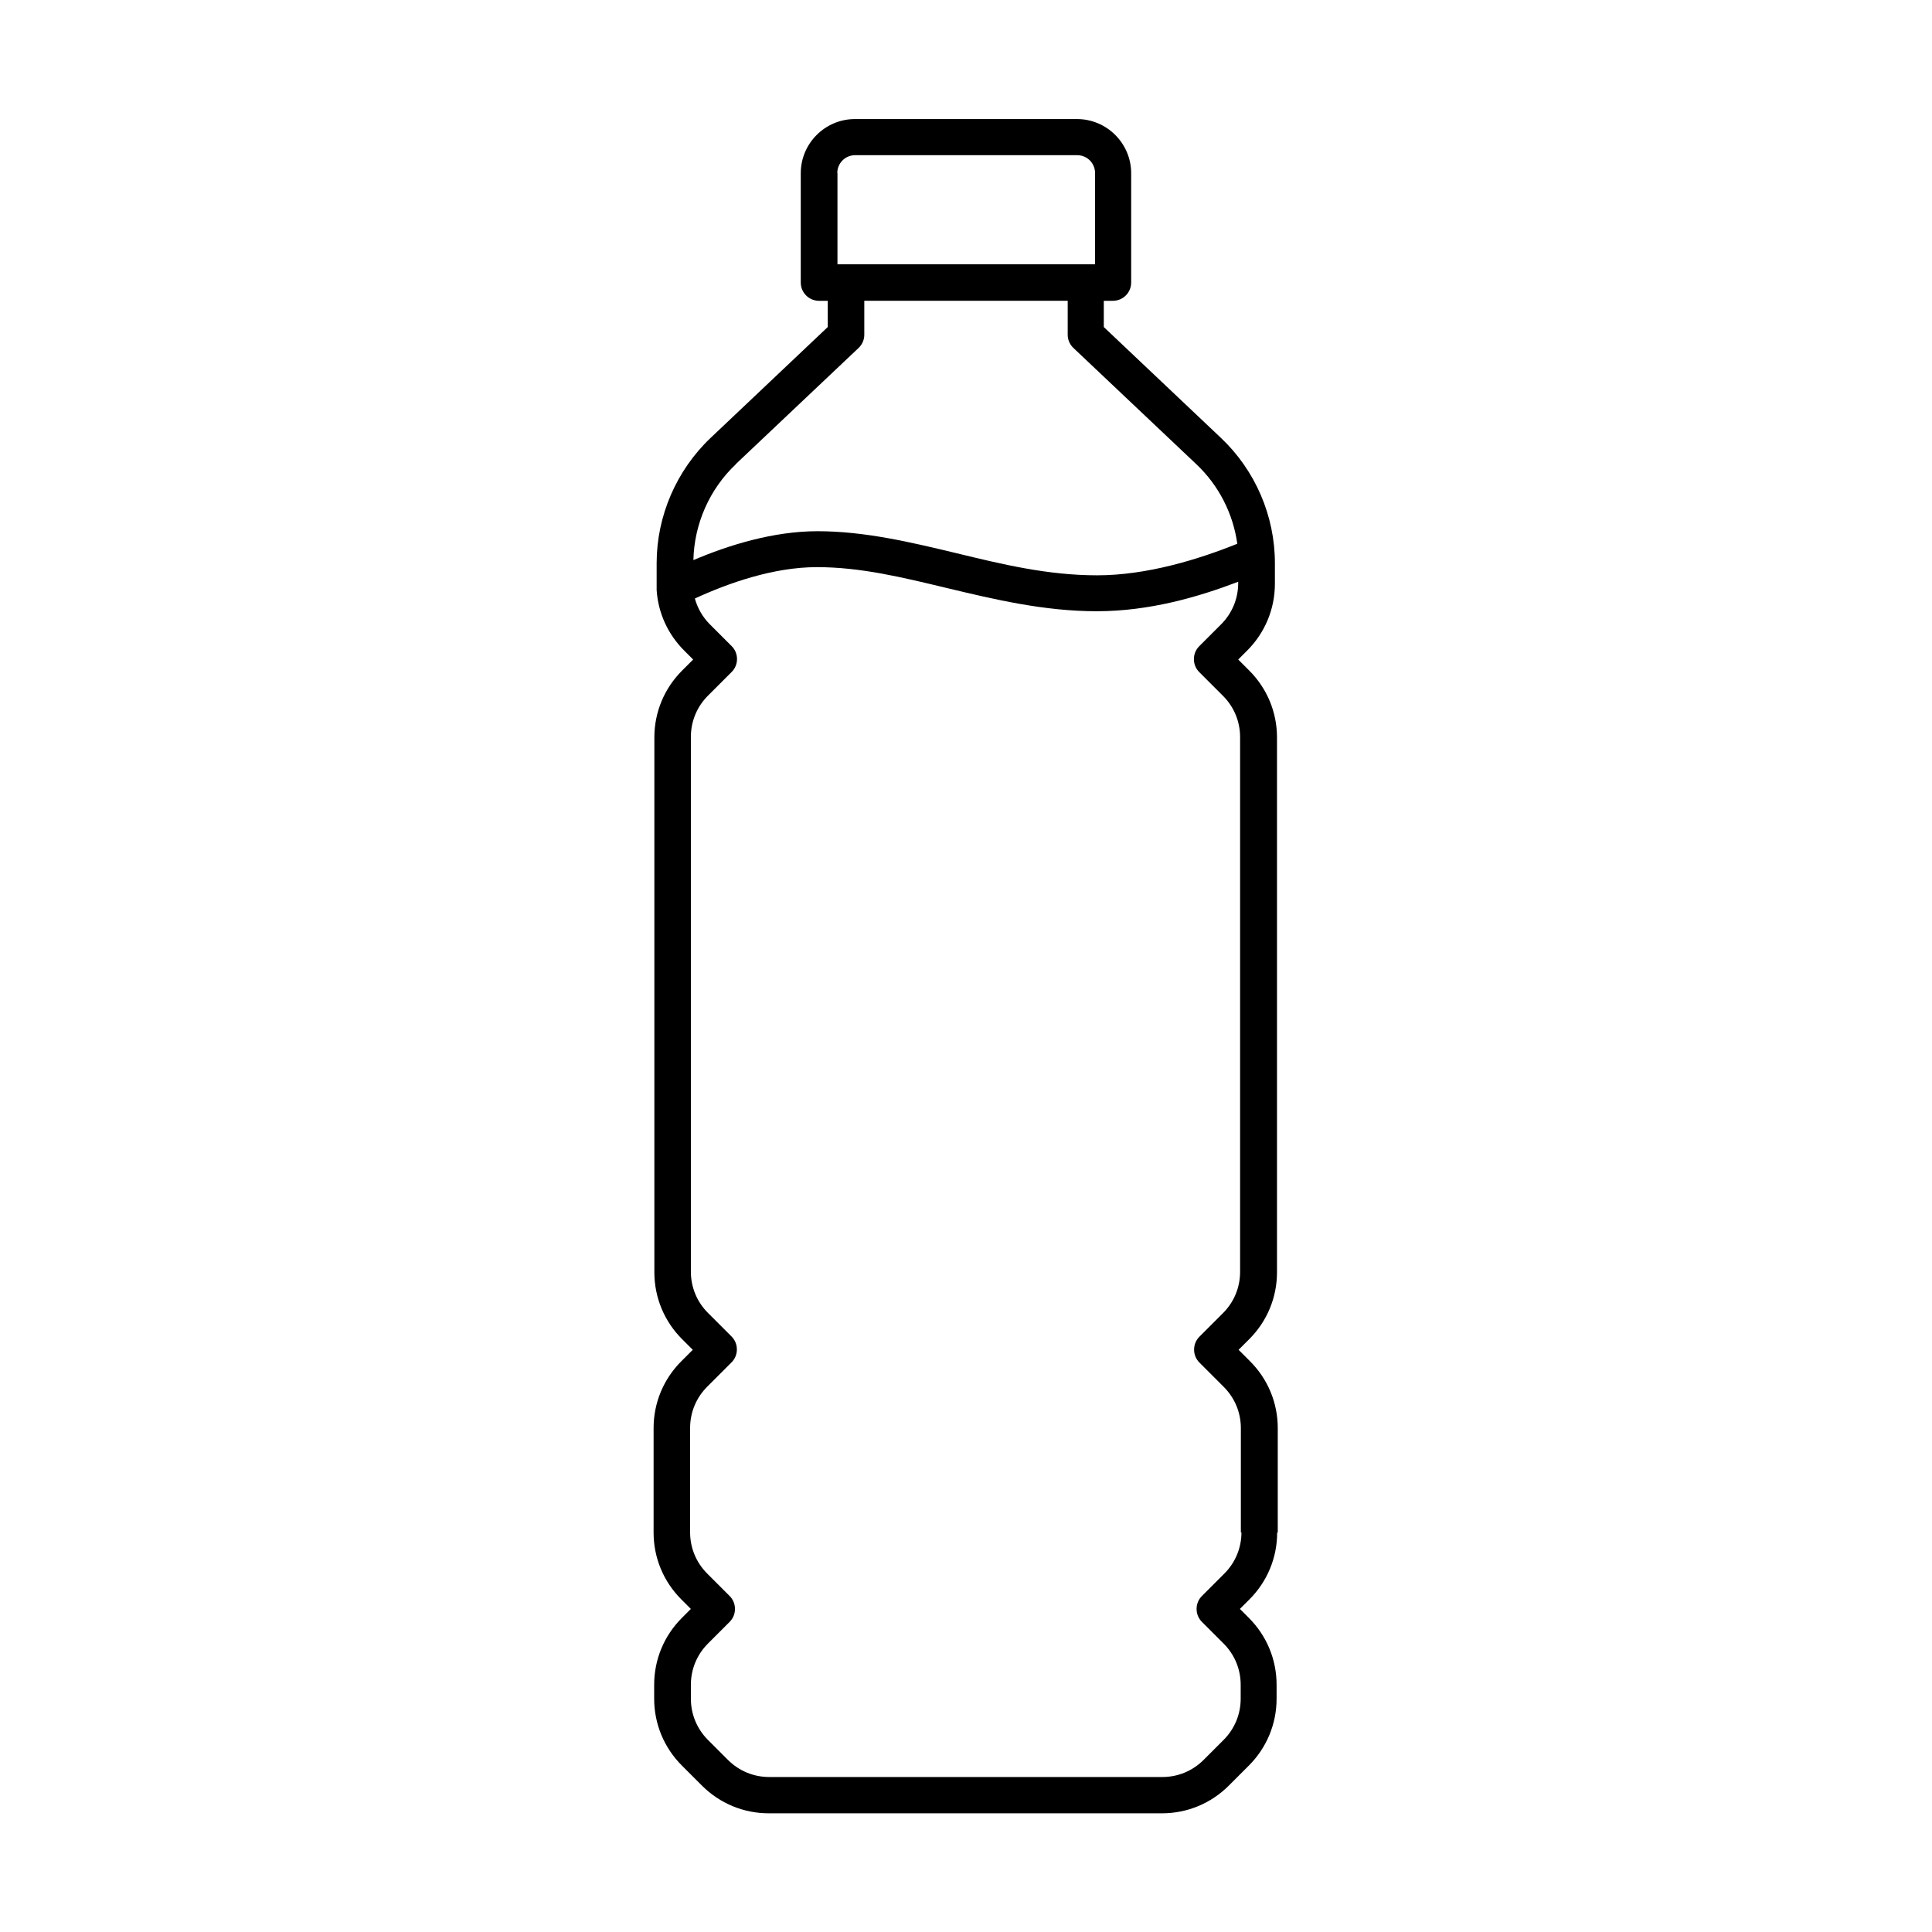
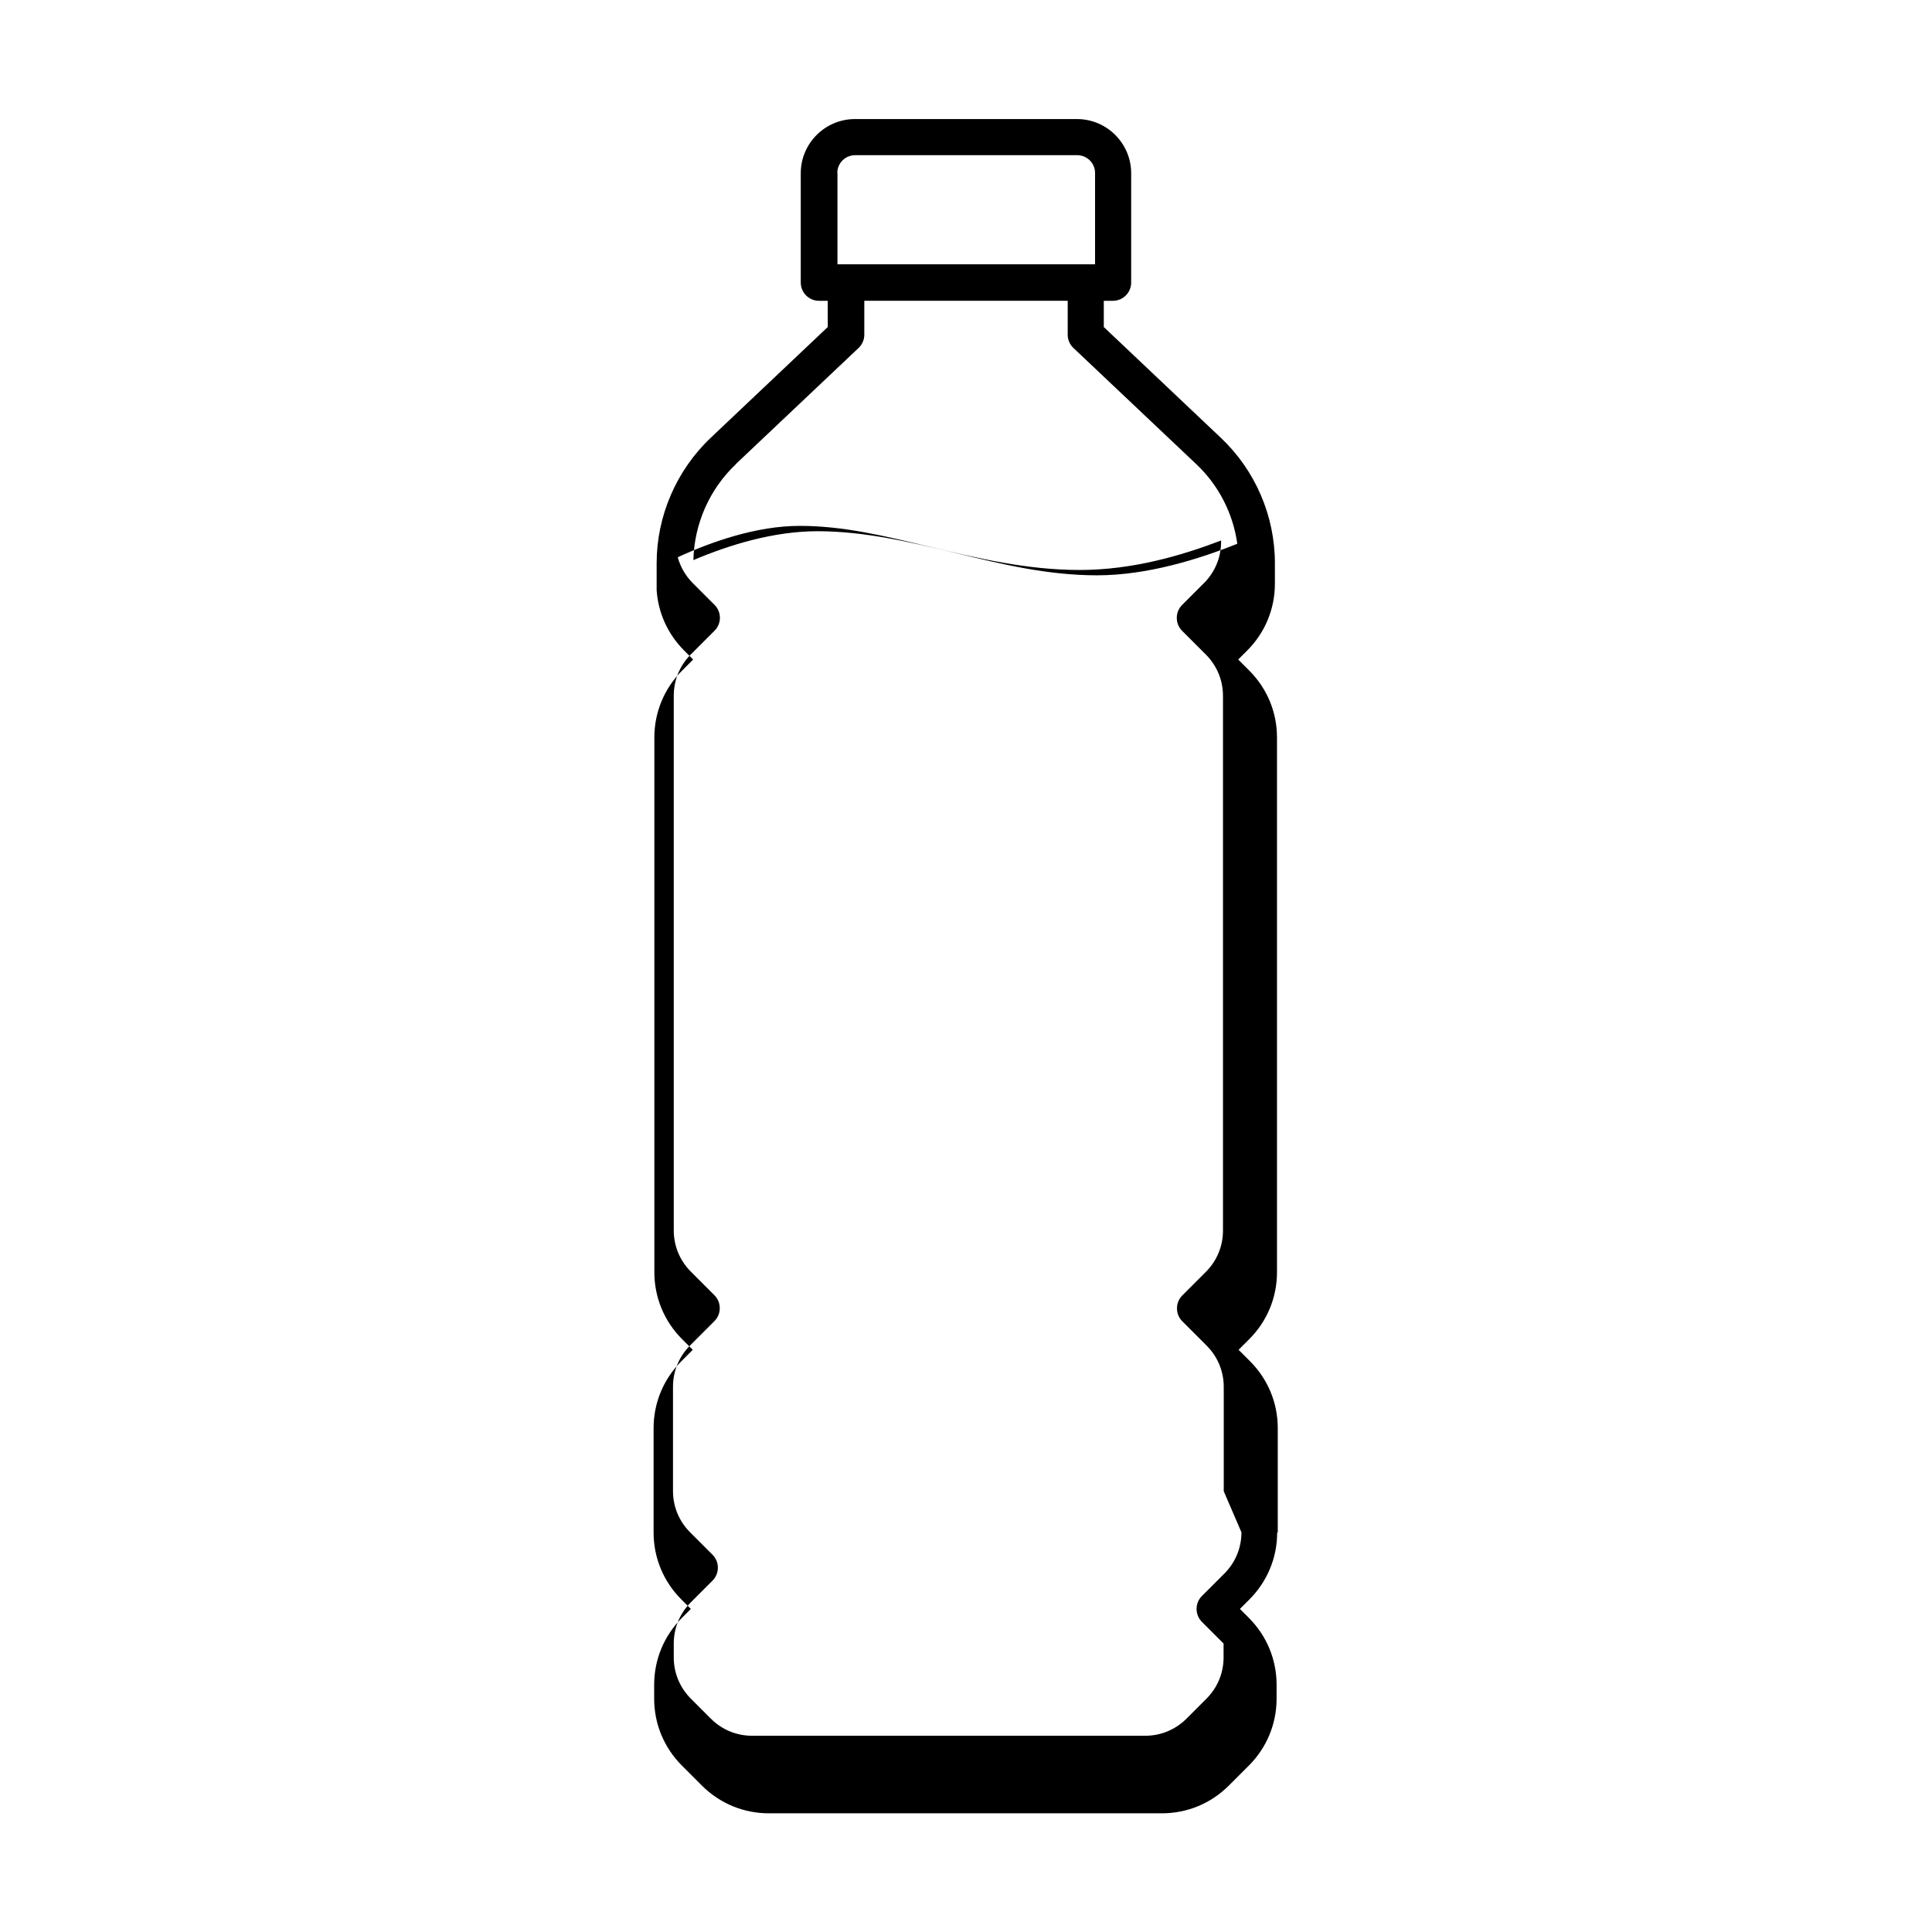
<svg xmlns="http://www.w3.org/2000/svg" fill="#000000" width="800px" height="800px" version="1.1" viewBox="144 144 512 512">
-   <path d="m482.62 550.13v-27.66c0-6.699-2.621-13-7.356-17.734l-3.023-3.023 2.82-2.82c4.734-4.734 7.356-11.035 7.356-17.734v-141.72c0-6.699-2.621-13-7.356-17.734l-2.922-2.922 2.367-2.367c4.734-4.734 7.356-11.035 7.356-17.734v-5.441c0-12.496-5.188-24.586-14.309-33.199l-31.035-29.371v-6.953h2.418c2.672 0 4.836-2.168 4.836-4.836v-28.969c0-7.91-6.449-14.359-14.359-14.359h-58.844c-7.91 0-14.359 6.449-14.359 14.359v28.969c0 2.672 2.168 4.836 4.836 4.836h2.316v6.953l-31.035 29.371c-9.07 8.613-14.309 20.707-14.309 33.199v5.441 1.512 0.203c0.402 6.047 2.973 11.688 7.305 16.02l2.367 2.367-2.922 2.922c-4.734 4.734-7.356 11.035-7.356 17.734v141.72c0 6.699 2.621 13 7.356 17.734l2.82 2.82-3.023 3.023c-4.734 4.734-7.356 11.035-7.356 17.734v27.66c0 6.699 2.621 13 7.356 17.734l2.519 2.519-2.367 2.367c-4.734 4.734-7.356 11.035-7.356 17.734v3.68c0 6.699 2.621 13 7.356 17.734l5.289 5.289c4.734 4.734 11.035 7.356 17.734 7.356h104.19c6.699 0 13-2.621 17.734-7.356l5.289-5.289c4.734-4.734 7.356-11.035 7.356-17.734v-3.68c0-6.699-2.621-13-7.356-17.734l-2.367-2.367 2.519-2.519c4.734-4.734 7.356-11.035 7.356-17.734zm-116.73-360.27c0-2.621 2.117-4.734 4.734-4.734h58.844c2.621 0 4.734 2.117 4.734 4.734v24.184h-68.266v-24.184zm-26.902 77.133 32.547-30.781c0.957-0.906 1.512-2.168 1.512-3.477v-9.02h53.906v9.02c0 1.309 0.555 2.57 1.512 3.477l32.547 30.781c5.945 5.594 9.773 13.098 10.883 21.109-10.125 4.082-23.879 8.363-37.129 8.363s-25.34-2.973-37.434-5.894c-11.941-2.871-24.234-5.793-36.676-5.793-11.738 0-23.527 3.68-32.898 7.656 0.203-9.574 4.281-18.844 11.285-25.441zm134.01 283.09c0 4.133-1.613 8.012-4.535 10.934l-5.945 5.945c-0.906 0.906-1.41 2.117-1.41 3.426 0 1.309 0.504 2.519 1.41 3.426l5.742 5.742c2.922 2.922 4.535 6.801 4.535 10.934v3.68c0 4.133-1.613 8.012-4.535 10.934l-5.289 5.289c-2.922 2.922-6.801 4.535-10.934 4.535h-104.19c-4.133 0-8.012-1.613-10.934-4.535l-5.289-5.289c-2.922-2.922-4.535-6.801-4.535-10.934v-3.68c0-4.133 1.613-8.012 4.535-10.934l5.742-5.742c0.906-0.906 1.41-2.117 1.41-3.426 0-1.309-0.504-2.519-1.41-3.426l-5.945-5.945c-2.922-2.922-4.535-6.801-4.535-10.934v-27.66c0-4.133 1.613-8.012 4.535-10.934l6.449-6.449c0.906-0.906 1.41-2.117 1.41-3.426 0-1.309-0.504-2.519-1.41-3.426l-6.246-6.246c-2.922-2.922-4.535-6.801-4.535-10.934v-141.72c0-4.133 1.613-8.012 4.535-10.934l6.297-6.297c1.863-1.863 1.863-4.938 0-6.801l-5.793-5.793c-1.914-1.914-3.273-4.281-3.981-6.852 8.867-4.082 20.809-8.312 32.344-8.312 11.539 0 22.52 2.672 34.461 5.543 12.645 3.023 25.746 6.144 39.699 6.144 13.957 0 26.902-3.777 37.484-7.809v0.352c0 4.133-1.613 8.012-4.535 10.934l-5.793 5.793c-0.906 0.906-1.41 2.117-1.41 3.426 0 1.309 0.504 2.519 1.41 3.426l6.297 6.297c2.922 2.922 4.535 6.801 4.535 10.934v141.72c0 4.133-1.613 8.012-4.535 10.934l-6.246 6.246c-0.906 0.906-1.41 2.117-1.41 3.426 0 1.309 0.504 2.519 1.41 3.426l6.449 6.449c2.922 2.922 4.535 6.801 4.535 10.934v27.66z" />
+   <path d="m482.62 550.13v-27.66c0-6.699-2.621-13-7.356-17.734l-3.023-3.023 2.82-2.82c4.734-4.734 7.356-11.035 7.356-17.734v-141.72c0-6.699-2.621-13-7.356-17.734l-2.922-2.922 2.367-2.367c4.734-4.734 7.356-11.035 7.356-17.734v-5.441c0-12.496-5.188-24.586-14.309-33.199l-31.035-29.371v-6.953h2.418c2.672 0 4.836-2.168 4.836-4.836v-28.969c0-7.91-6.449-14.359-14.359-14.359h-58.844c-7.91 0-14.359 6.449-14.359 14.359v28.969c0 2.672 2.168 4.836 4.836 4.836h2.316v6.953l-31.035 29.371c-9.07 8.613-14.309 20.707-14.309 33.199v5.441 1.512 0.203c0.402 6.047 2.973 11.688 7.305 16.02l2.367 2.367-2.922 2.922c-4.734 4.734-7.356 11.035-7.356 17.734v141.72c0 6.699 2.621 13 7.356 17.734l2.82 2.82-3.023 3.023c-4.734 4.734-7.356 11.035-7.356 17.734v27.66c0 6.699 2.621 13 7.356 17.734l2.519 2.519-2.367 2.367c-4.734 4.734-7.356 11.035-7.356 17.734v3.68c0 6.699 2.621 13 7.356 17.734l5.289 5.289c4.734 4.734 11.035 7.356 17.734 7.356h104.19c6.699 0 13-2.621 17.734-7.356l5.289-5.289c4.734-4.734 7.356-11.035 7.356-17.734v-3.68c0-6.699-2.621-13-7.356-17.734l-2.367-2.367 2.519-2.519c4.734-4.734 7.356-11.035 7.356-17.734zm-116.73-360.27c0-2.621 2.117-4.734 4.734-4.734h58.844c2.621 0 4.734 2.117 4.734 4.734v24.184h-68.266v-24.184zm-26.902 77.133 32.547-30.781c0.957-0.906 1.512-2.168 1.512-3.477v-9.02h53.906v9.02c0 1.309 0.555 2.57 1.512 3.477l32.547 30.781c5.945 5.594 9.773 13.098 10.883 21.109-10.125 4.082-23.879 8.363-37.129 8.363s-25.34-2.973-37.434-5.894c-11.941-2.871-24.234-5.793-36.676-5.793-11.738 0-23.527 3.68-32.898 7.656 0.203-9.574 4.281-18.844 11.285-25.441zm134.01 283.09c0 4.133-1.613 8.012-4.535 10.934l-5.945 5.945c-0.906 0.906-1.41 2.117-1.41 3.426 0 1.309 0.504 2.519 1.41 3.426l5.742 5.742v3.68c0 4.133-1.613 8.012-4.535 10.934l-5.289 5.289c-2.922 2.922-6.801 4.535-10.934 4.535h-104.19c-4.133 0-8.012-1.613-10.934-4.535l-5.289-5.289c-2.922-2.922-4.535-6.801-4.535-10.934v-3.68c0-4.133 1.613-8.012 4.535-10.934l5.742-5.742c0.906-0.906 1.41-2.117 1.41-3.426 0-1.309-0.504-2.519-1.41-3.426l-5.945-5.945c-2.922-2.922-4.535-6.801-4.535-10.934v-27.66c0-4.133 1.613-8.012 4.535-10.934l6.449-6.449c0.906-0.906 1.41-2.117 1.41-3.426 0-1.309-0.504-2.519-1.41-3.426l-6.246-6.246c-2.922-2.922-4.535-6.801-4.535-10.934v-141.72c0-4.133 1.613-8.012 4.535-10.934l6.297-6.297c1.863-1.863 1.863-4.938 0-6.801l-5.793-5.793c-1.914-1.914-3.273-4.281-3.981-6.852 8.867-4.082 20.809-8.312 32.344-8.312 11.539 0 22.52 2.672 34.461 5.543 12.645 3.023 25.746 6.144 39.699 6.144 13.957 0 26.902-3.777 37.484-7.809v0.352c0 4.133-1.613 8.012-4.535 10.934l-5.793 5.793c-0.906 0.906-1.41 2.117-1.41 3.426 0 1.309 0.504 2.519 1.41 3.426l6.297 6.297c2.922 2.922 4.535 6.801 4.535 10.934v141.72c0 4.133-1.613 8.012-4.535 10.934l-6.246 6.246c-0.906 0.906-1.41 2.117-1.41 3.426 0 1.309 0.504 2.519 1.41 3.426l6.449 6.449c2.922 2.922 4.535 6.801 4.535 10.934v27.66z" />
</svg>